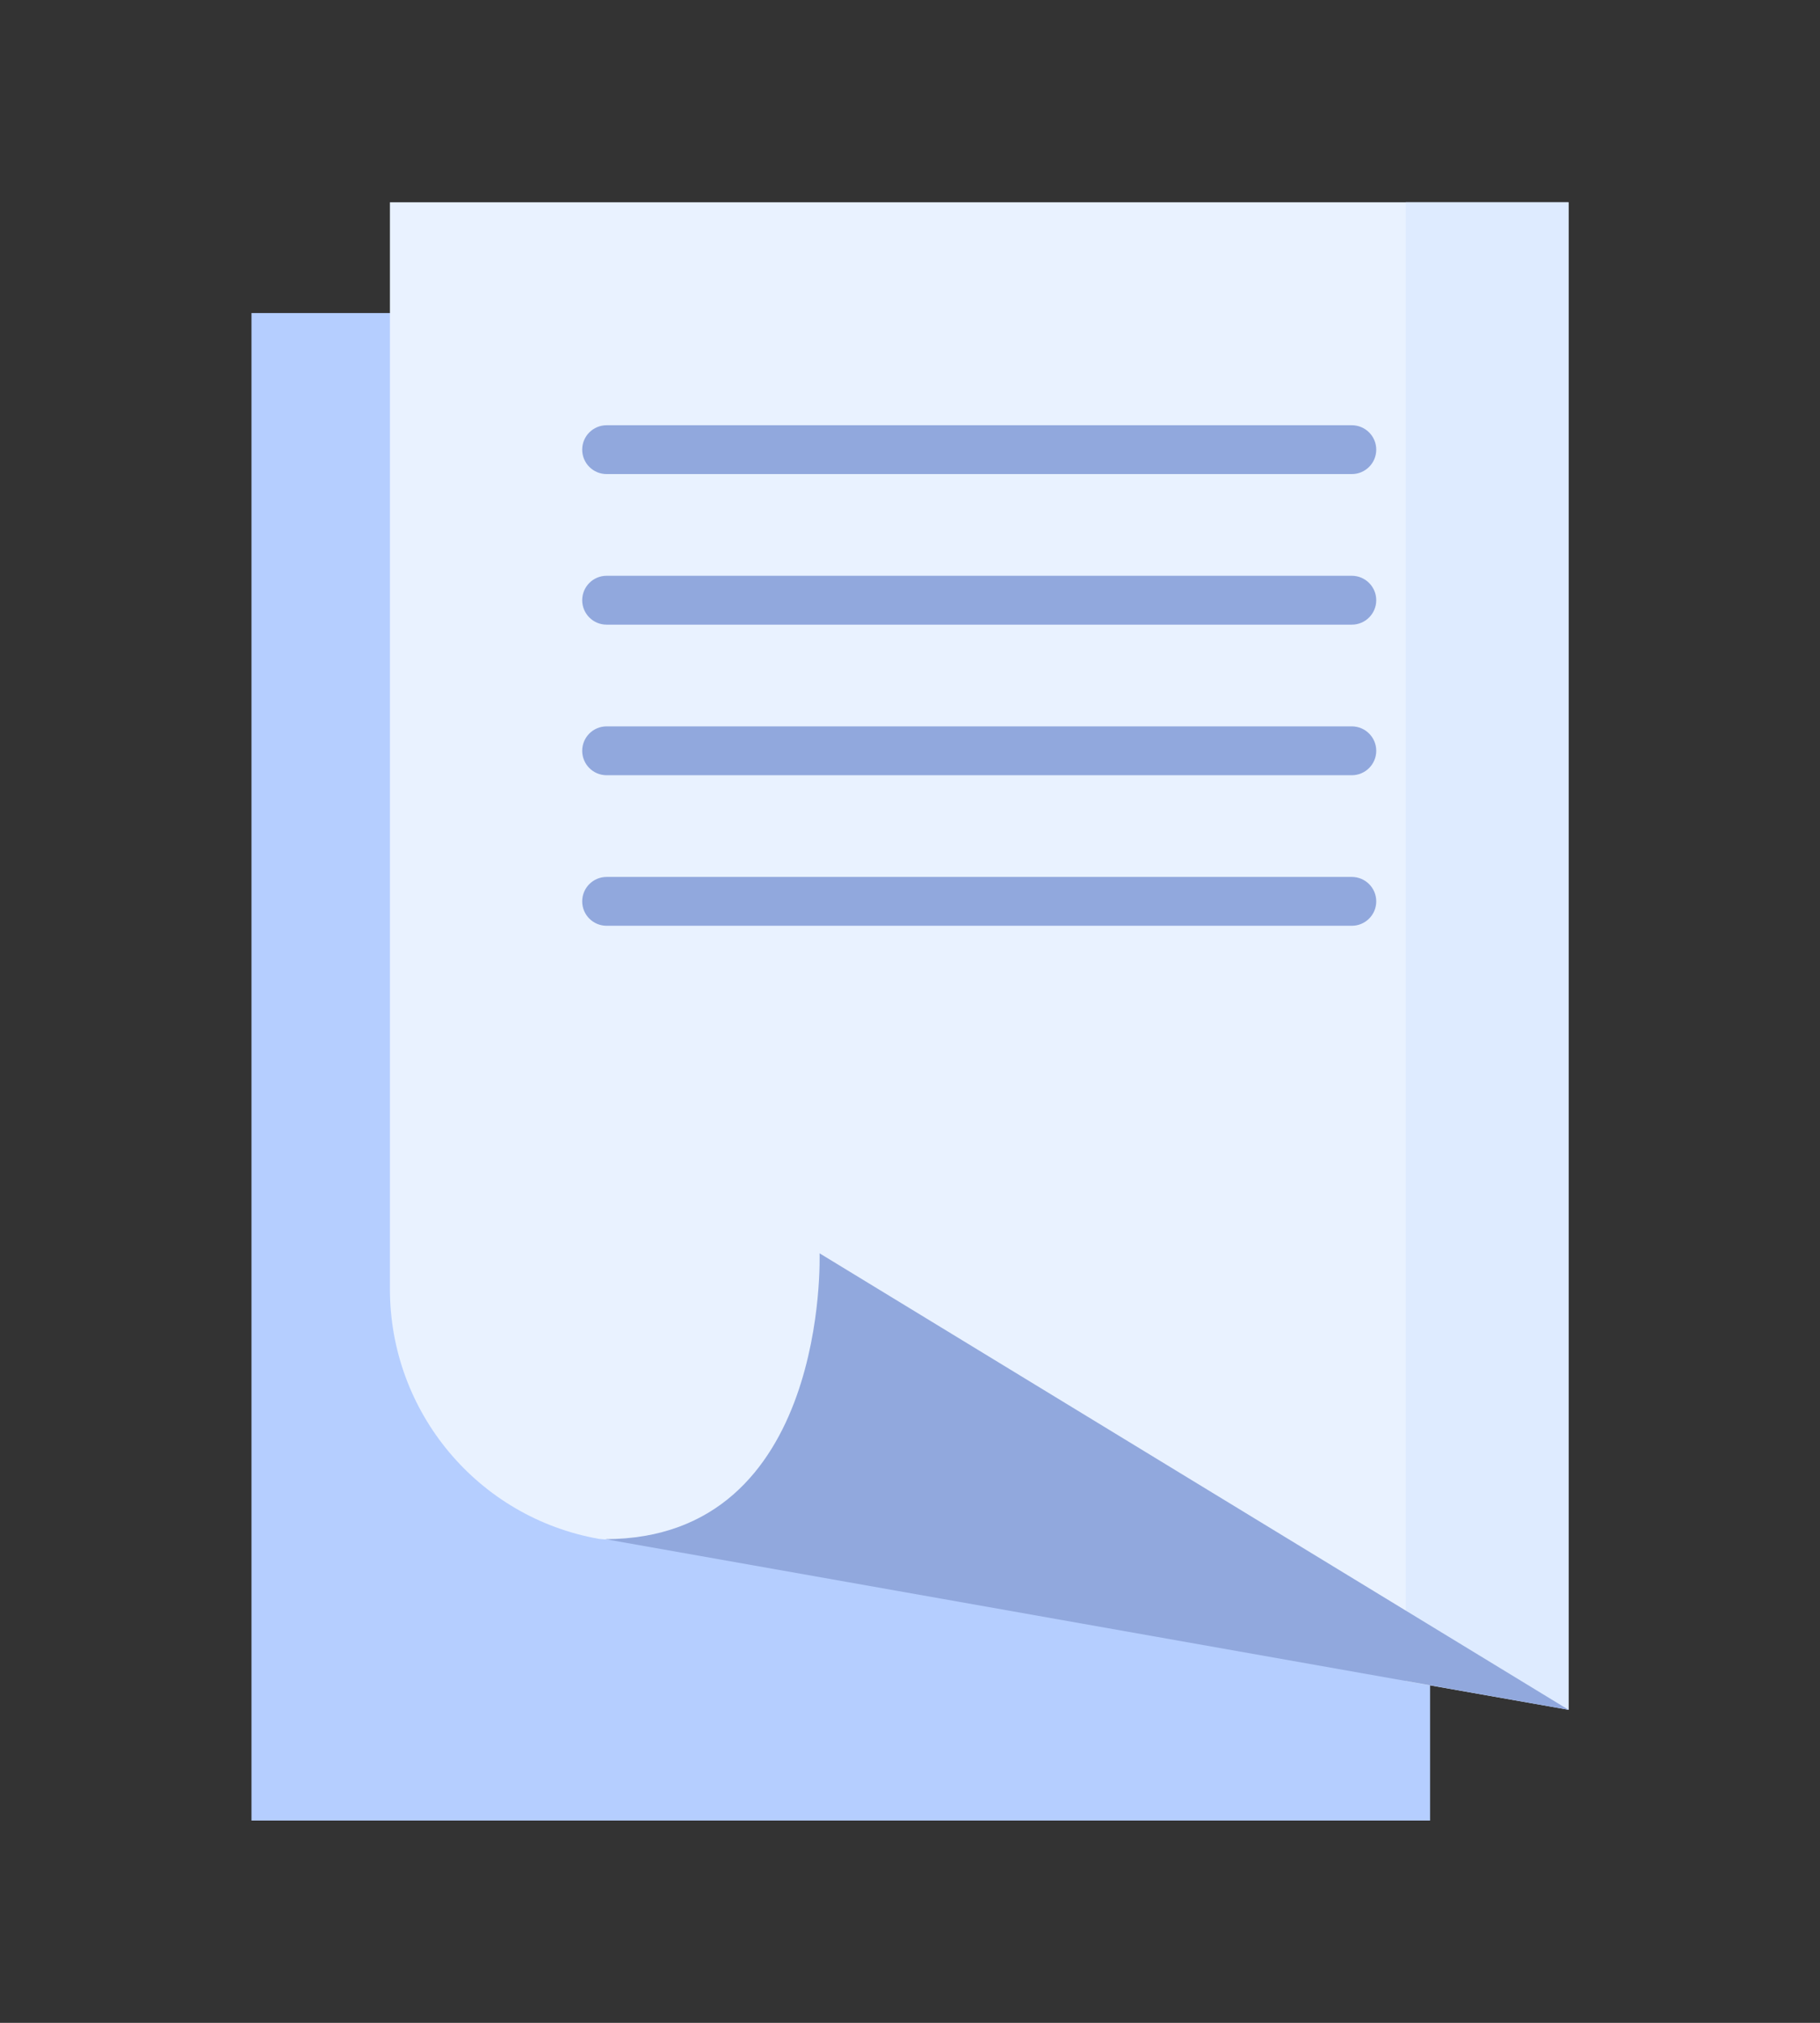
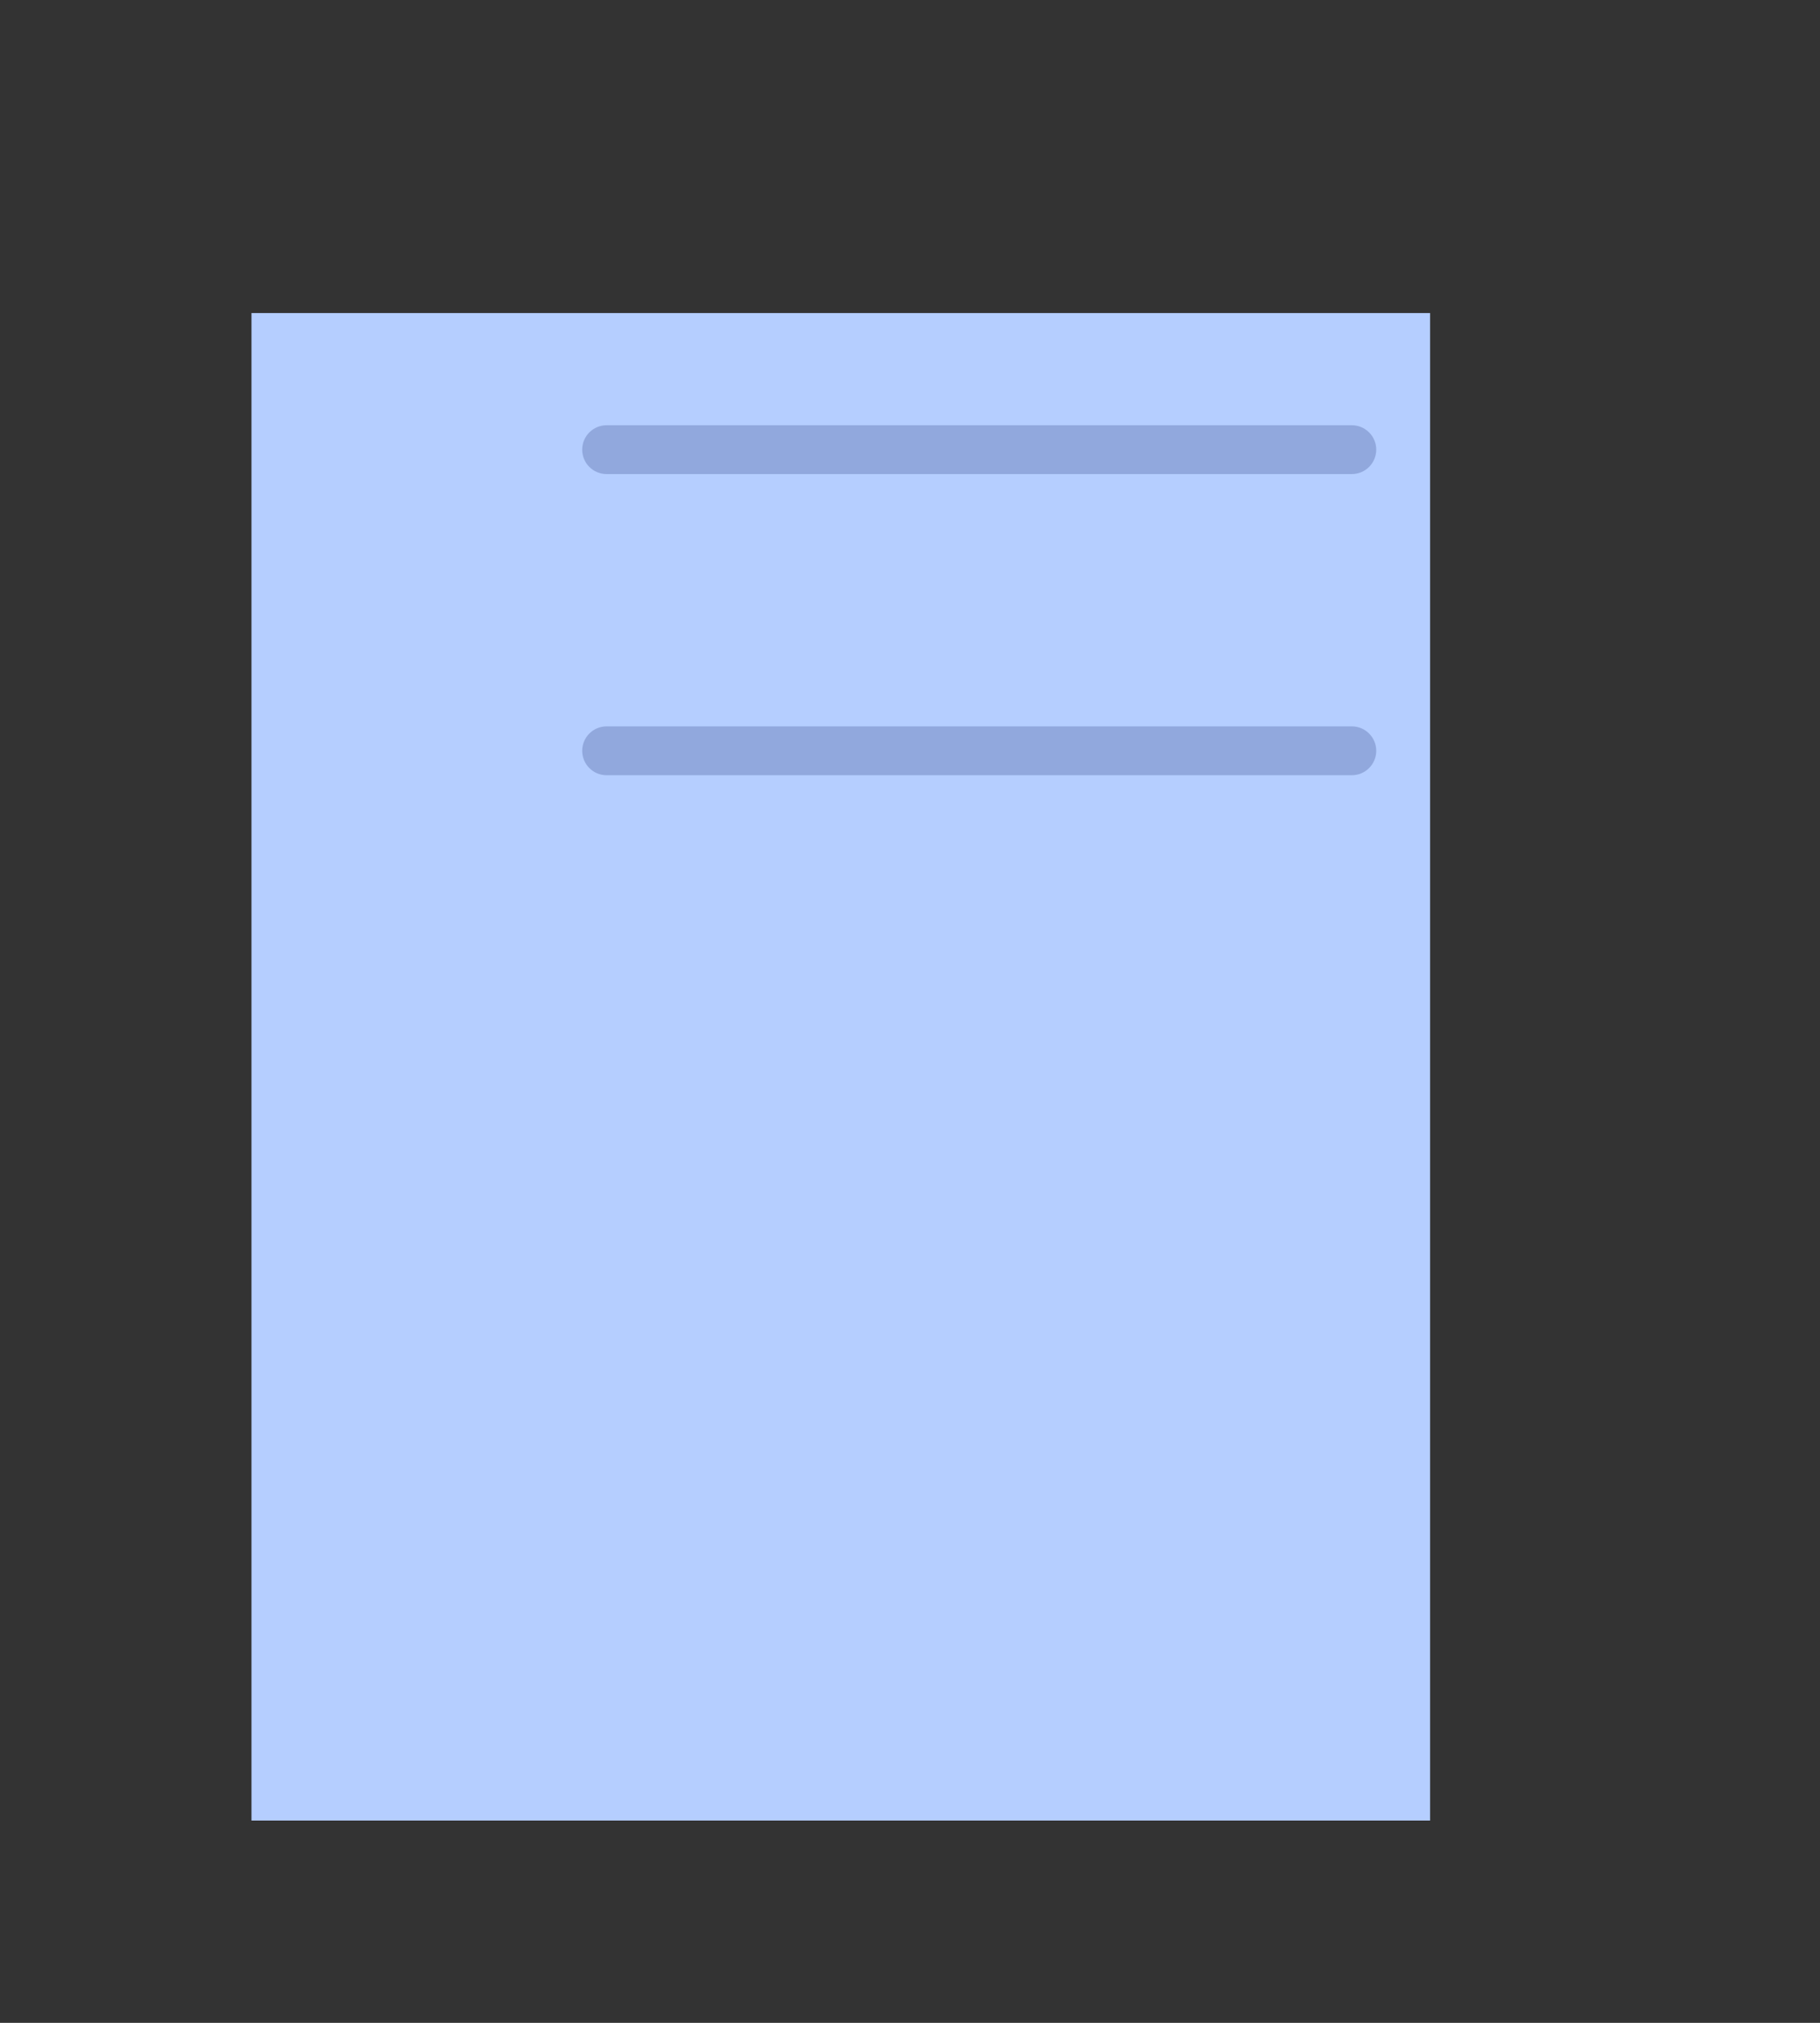
<svg xmlns="http://www.w3.org/2000/svg" width="45" height="50" viewBox="0 0 45 50" fill="none">
  <rect x="0" y="0" width="45" height="50" fill="#333333" stroke="none" />
  <path d="M35.359 45H6.218V7.738H35.359V45Z" fill="#B5CEFF" />
-   <path d="M38.782 42.262L29.095 39.284L14.811 38.038C11.821 37.511 9.641 34.907 9.641 31.864V5H38.782V42.262Z" fill="#E9F2FF" />
-   <path d="M34.758 5V41.553L38.782 42.262V5L34.758 5Z" fill="#DEEBFF" />
-   <path d="M14.964 38.044L38.782 42.262L20.264 30.979C20.264 30.979 20.511 38.044 14.964 38.044Z" fill="#91A8DD" />
+   <path d="M34.758 5V41.553V5L34.758 5Z" fill="#DEEBFF" />
  <path d="M14.999 11.718H33.424C33.757 11.718 34.028 11.448 34.028 11.114C34.028 10.781 33.757 10.511 33.424 10.511H14.999C14.665 10.511 14.395 10.781 14.395 11.114C14.395 11.448 14.665 11.718 14.999 11.718Z" fill="#91A8DD" />
-   <path d="M33.424 14.232H14.999C14.665 14.232 14.395 14.503 14.395 14.836C14.395 15.169 14.665 15.44 14.999 15.44H33.424C33.757 15.44 34.028 15.169 34.028 14.836C34.028 14.503 33.757 14.232 33.424 14.232Z" fill="#91A8DD" />
  <path d="M33.424 17.954H14.999C14.665 17.954 14.395 18.225 14.395 18.558C14.395 18.891 14.665 19.162 14.999 19.162H33.424C33.757 19.162 34.028 18.891 34.028 18.558C34.028 18.225 33.757 17.954 33.424 17.954Z" fill="#91A8DD" />
-   <path d="M33.424 21.676H14.999C14.665 21.676 14.395 21.946 14.395 22.28C14.395 22.613 14.665 22.883 14.999 22.883H33.424C33.757 22.883 34.028 22.613 34.028 22.28C34.028 21.946 33.757 21.676 33.424 21.676Z" fill="#91A8DD" />
</svg>